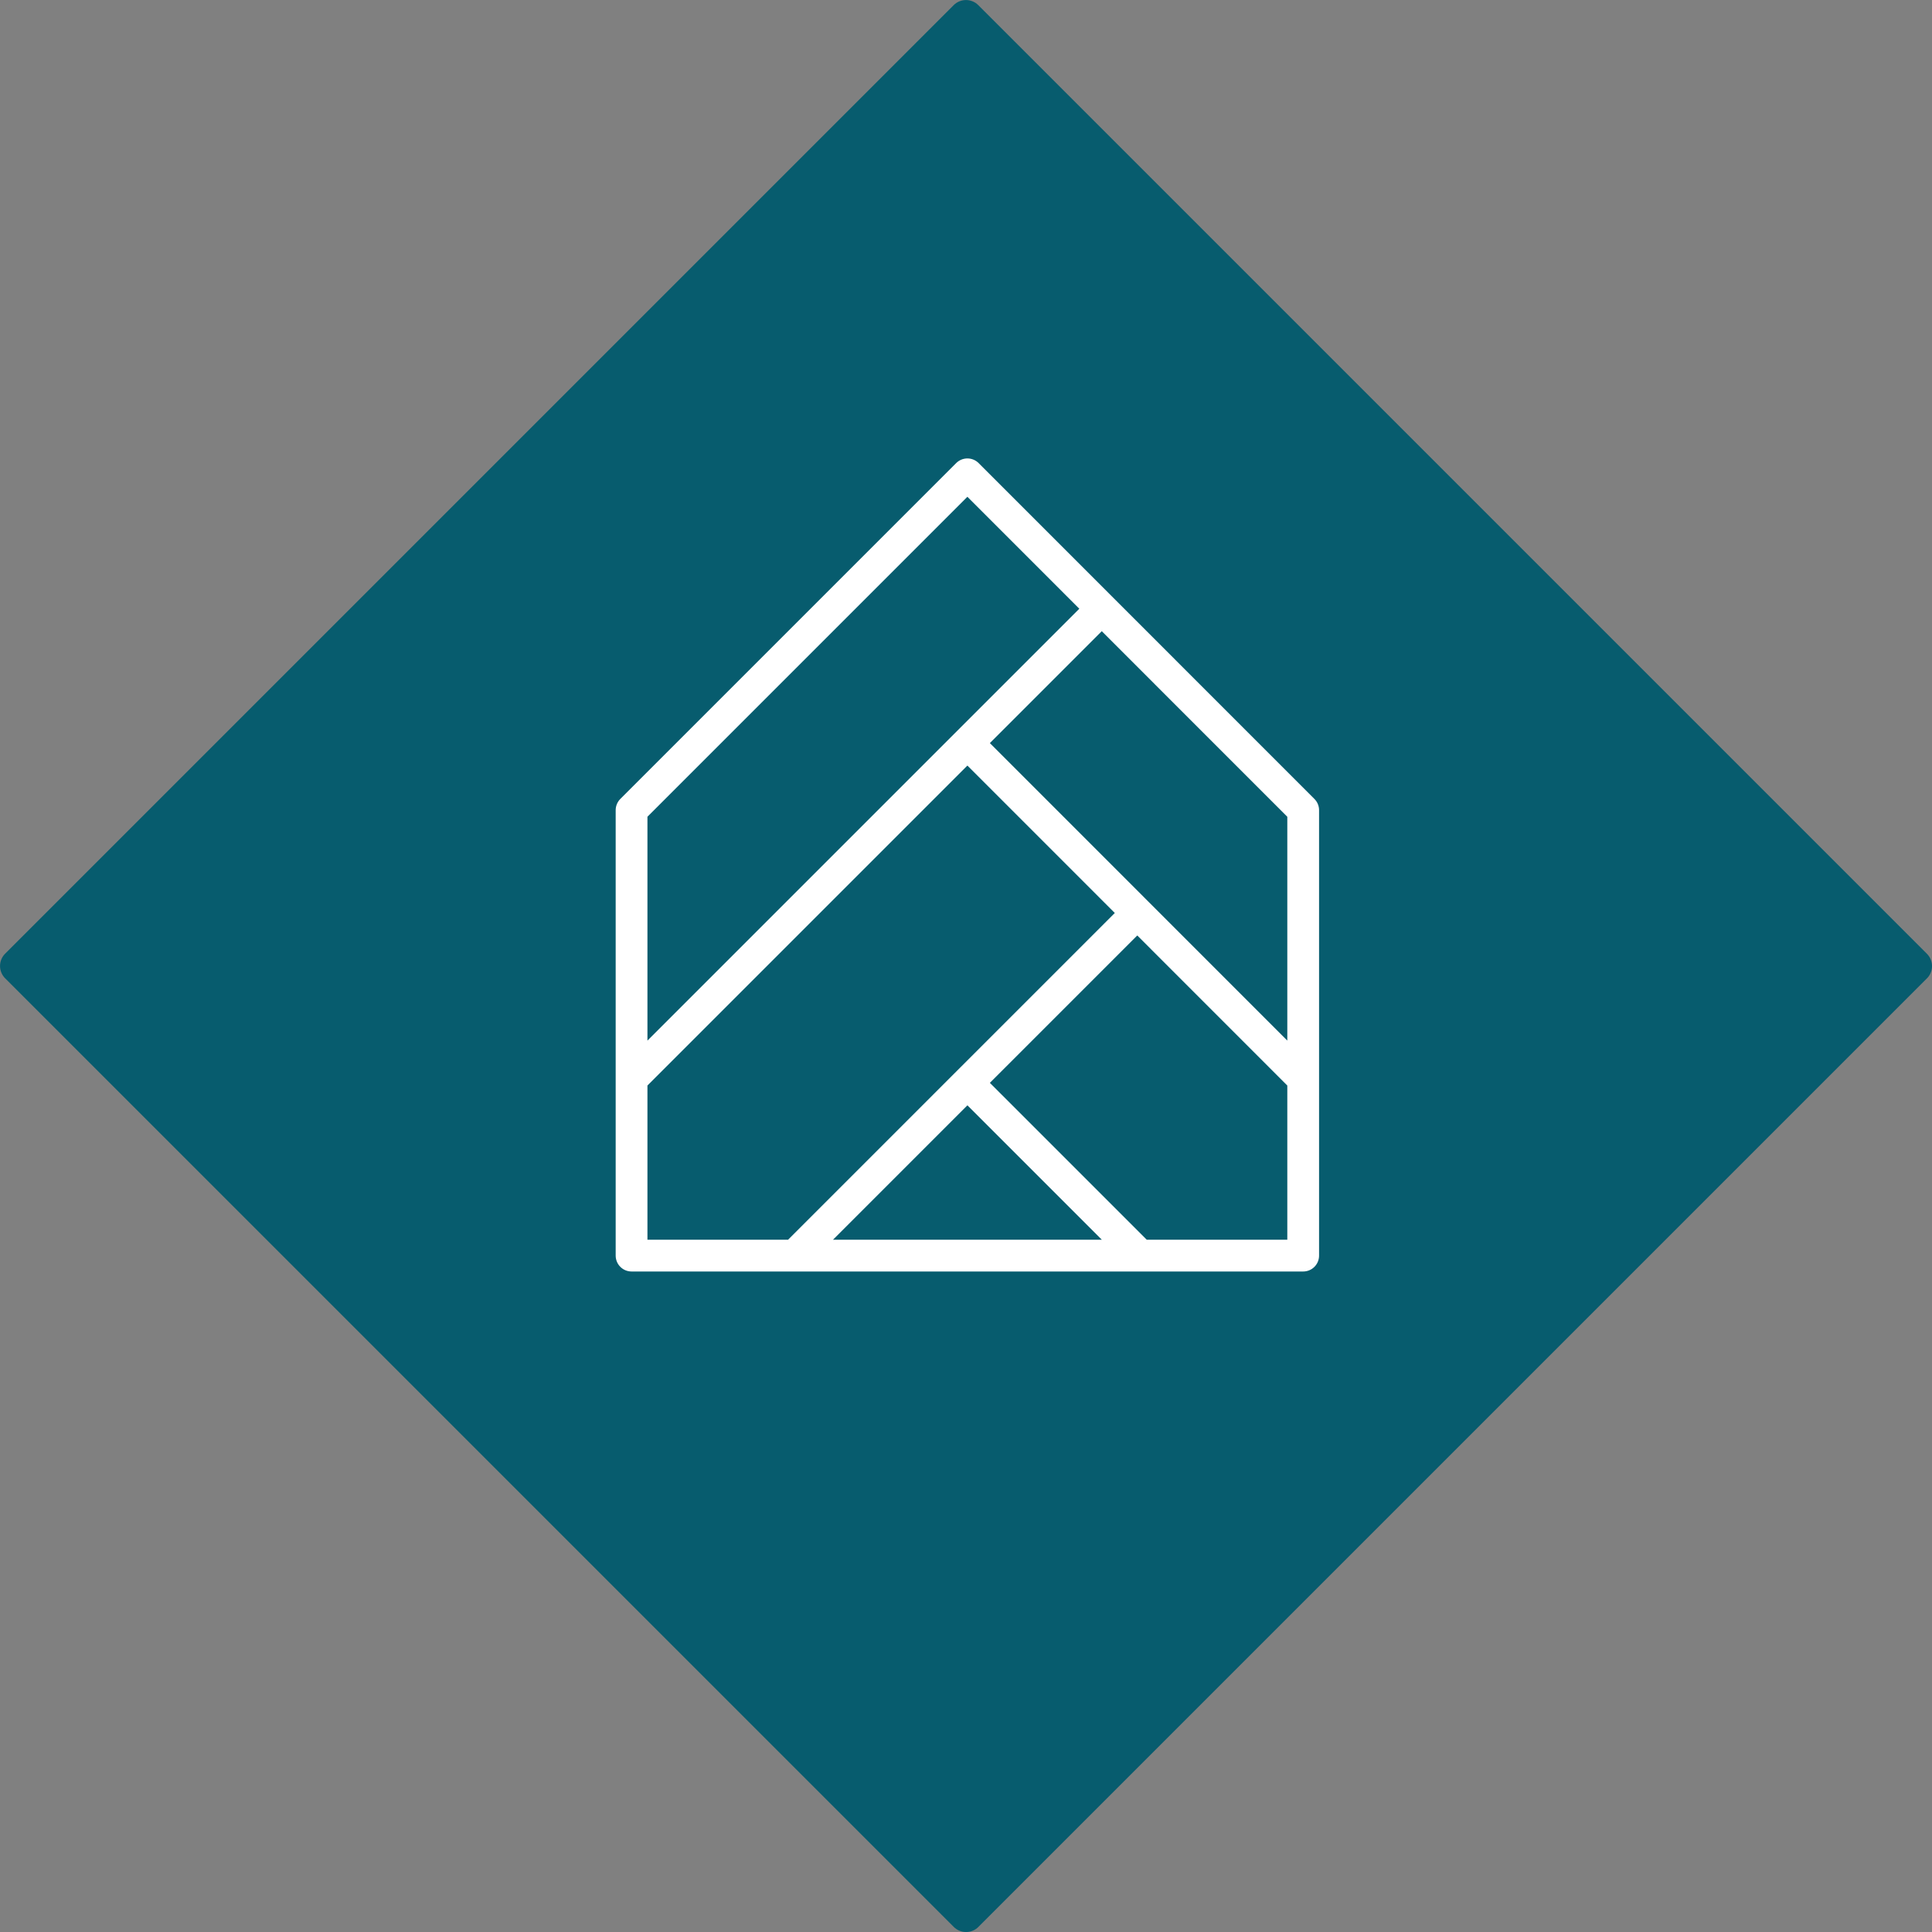
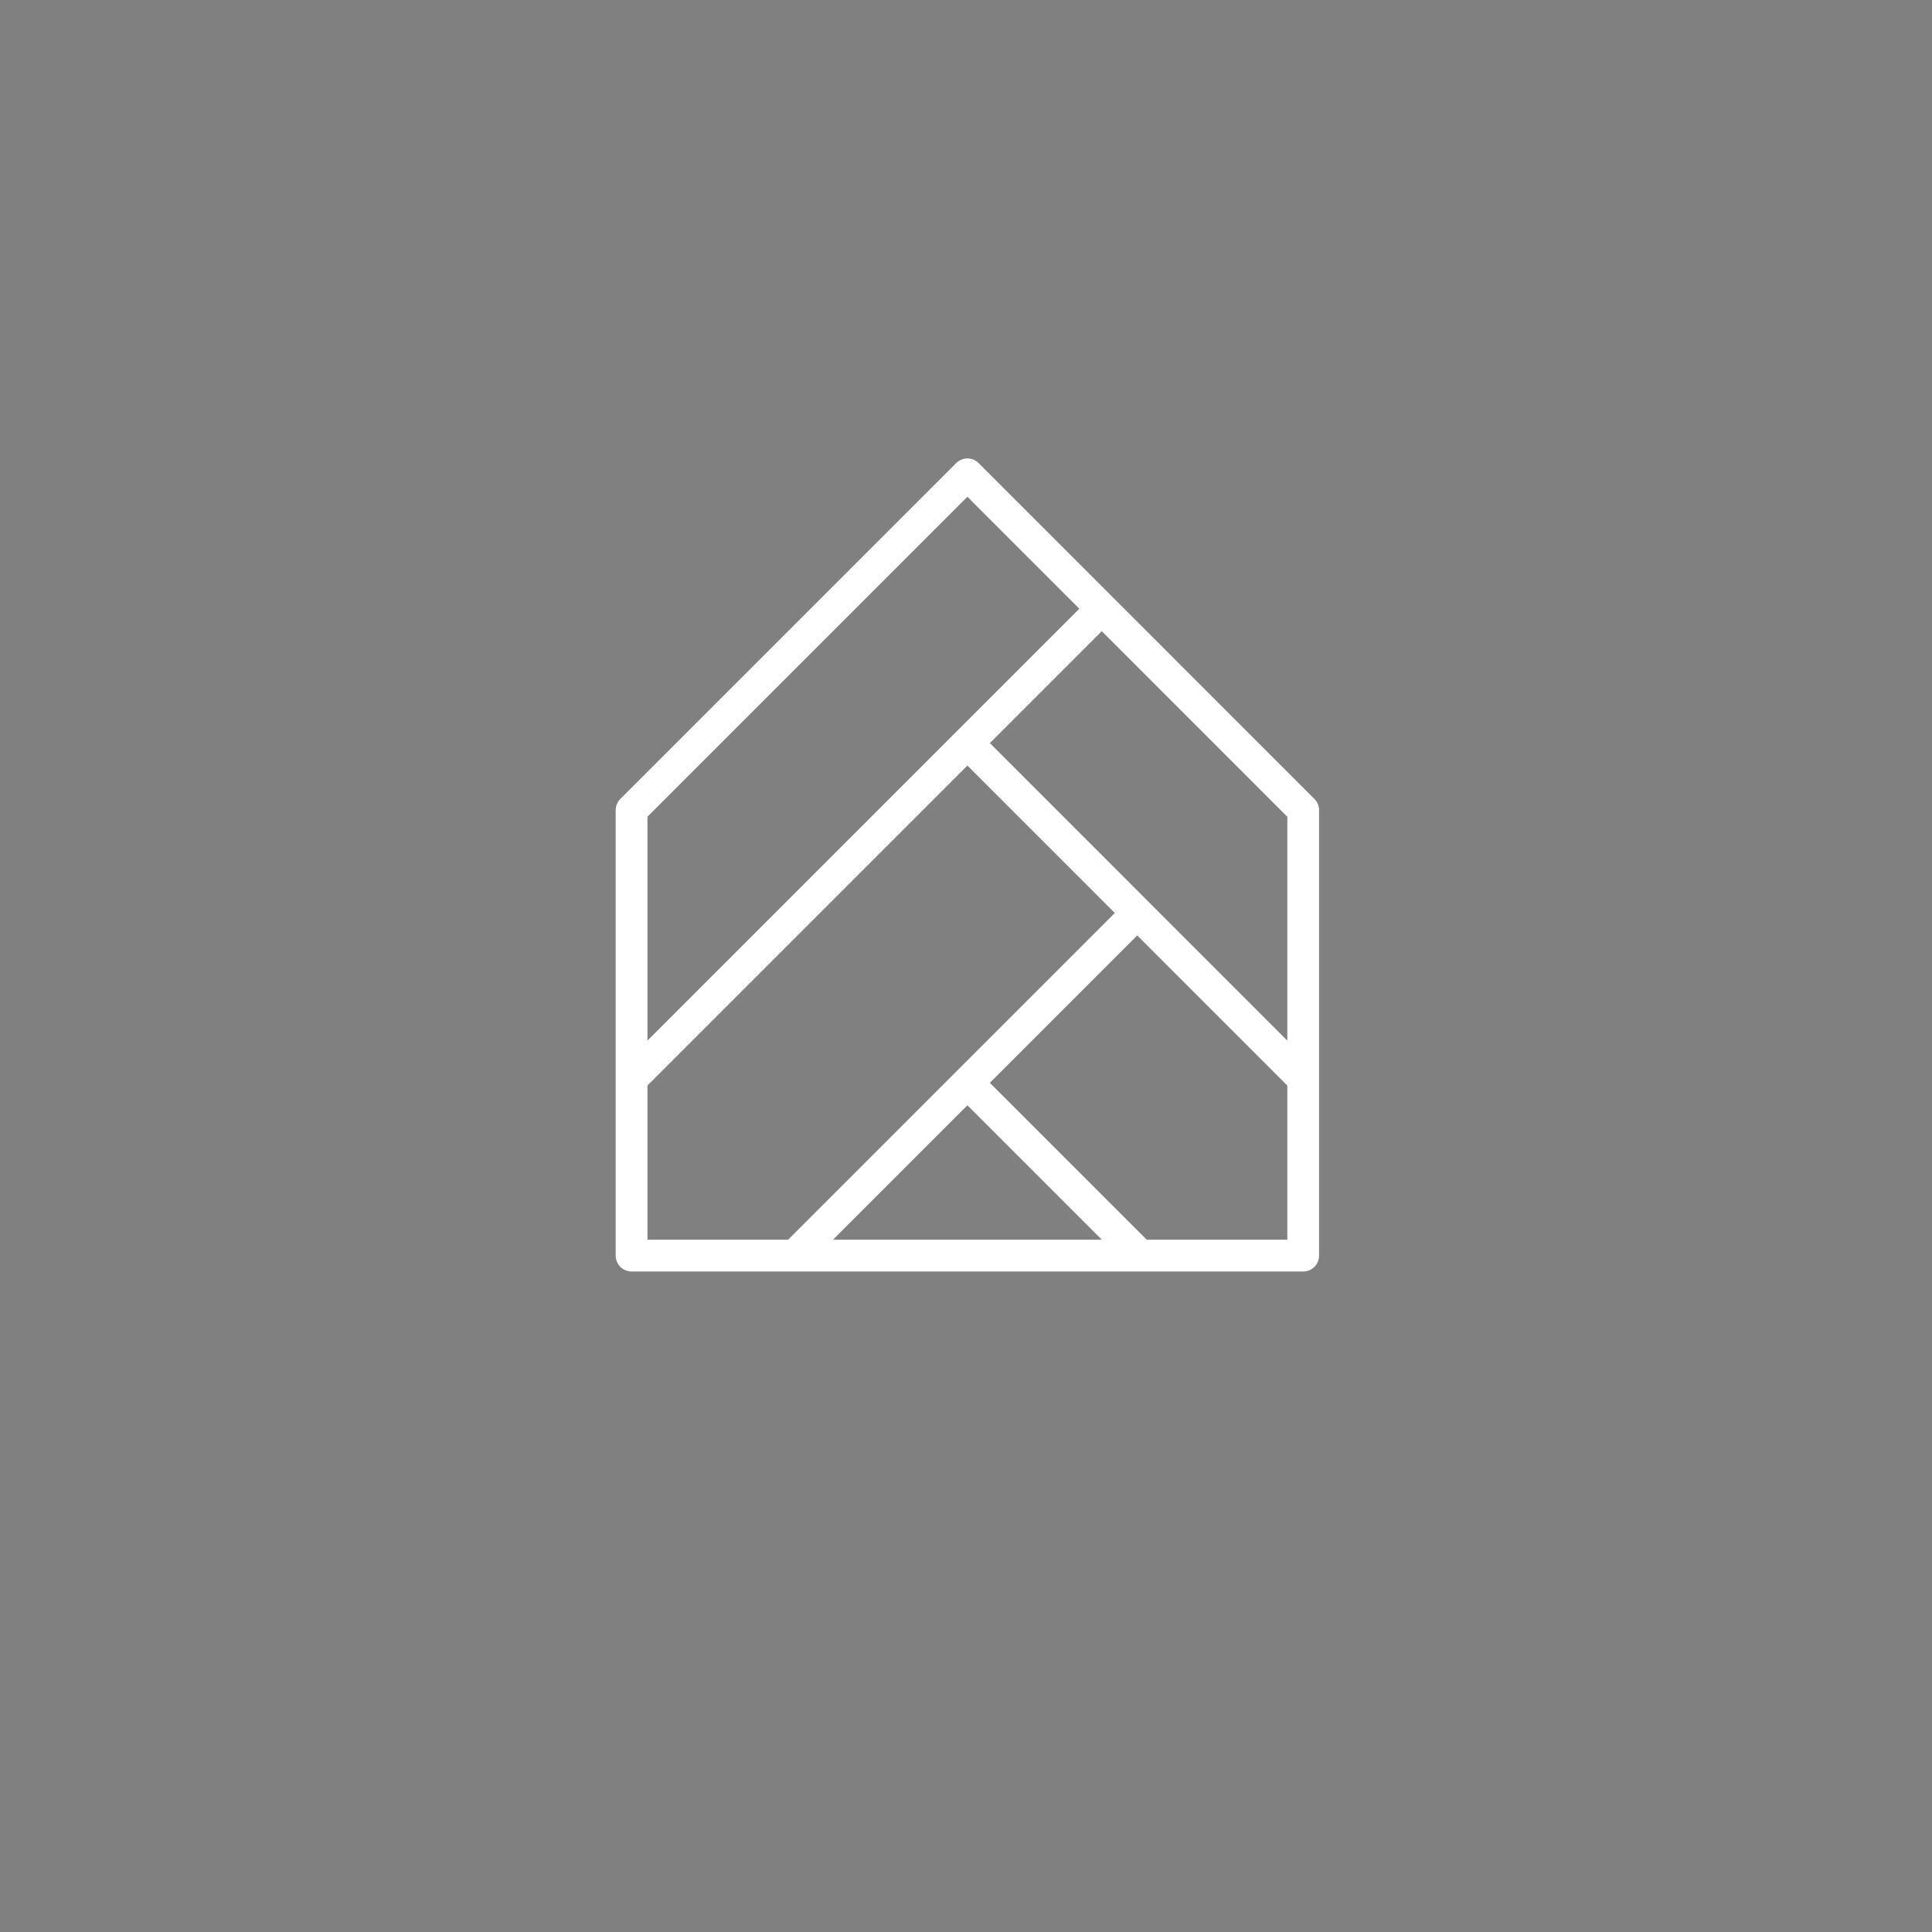
<svg xmlns="http://www.w3.org/2000/svg" id="Calque_1" viewBox="0 0 267.61 267.61">
  <rect x="0" y="0" width="267.61" height="267.61" fill="#808080" stroke="none" />
  <defs>
    <style>.cls-1{fill:#075c6e;stroke:#075c6e;stroke-width:4.82px;}.cls-1,.cls-2{stroke-linecap:round;stroke-linejoin:round;}.cls-2{fill:none;stroke:#fff;stroke-width:4.4px;}</style>
  </defs>
-   <rect class="cls-1" x="40.9" y="40.89" width="185.81" height="185.83" transform="translate(-55.42 133.81) rotate(-45)" />
  <path class="cls-2" d="m157.64,173.63l-23.64-23.64m46.51-37.77l-46.51-46.52-46.52,46.52v61.7h93.03v-61.7Zm-27.9-27.9l-65.13,65.13m93.03,0l-46.51-46.52-46.52,46.52m93.03,0l-46.51-46.52m-23.93,70.99l23.93-23.93m-23.93,23.93l47.46-47.46" />
</svg>